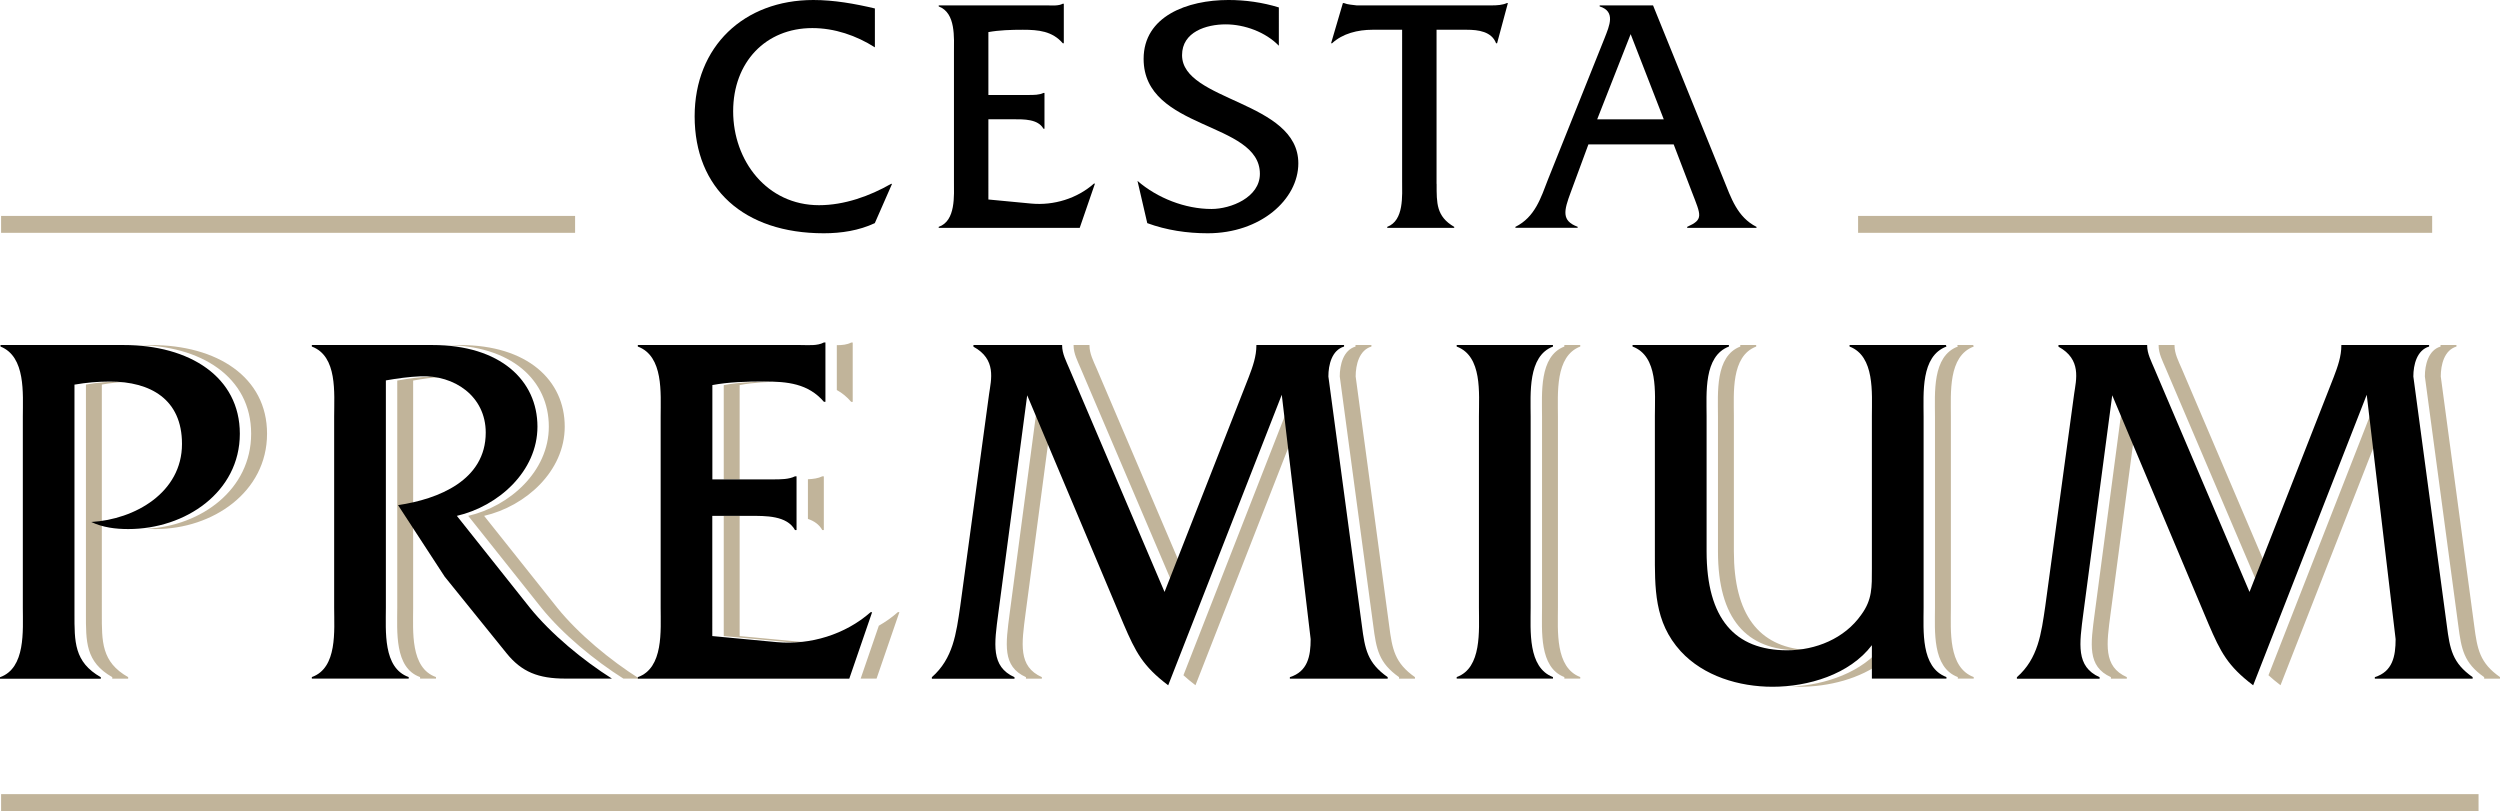
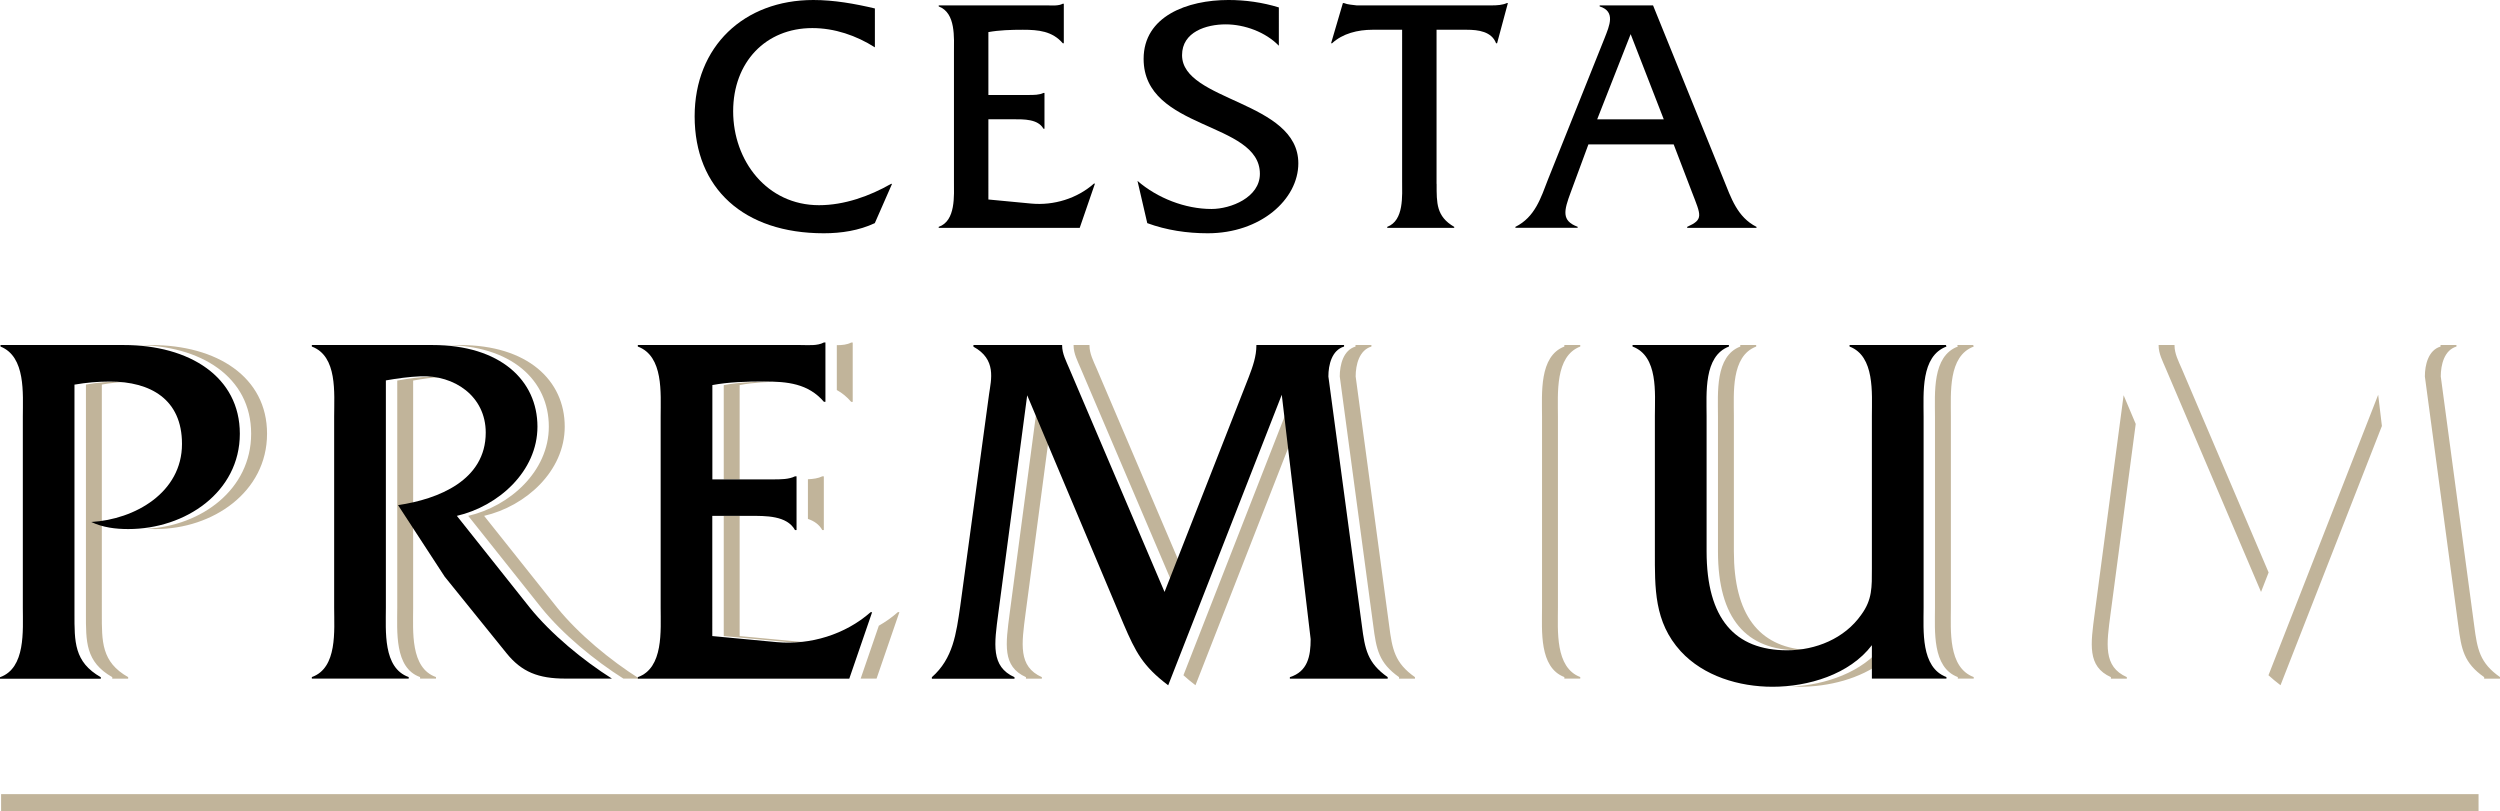
<svg xmlns="http://www.w3.org/2000/svg" id="Layer_1" x="0px" y="0px" viewBox="0 0 342.73 111.18" style="enable-background:new 0 0 342.73 111.18;" xml:space="preserve">
  <style type="text/css">	.st0{fill:none;stroke:#C1B49A;stroke-width:2.317;stroke-miterlimit:10;}	.st1{fill:#C1B49A;}</style>
  <g>
    <g>
      <path d="M119.94,6.49c-2.55-1.62-5.52-2.64-8.58-2.64c-6.39,0-10.85,4.68-10.85,11.4c0,6.81,4.64,12.88,11.77,12.88   c3.48,0,6.95-1.25,9.87-2.92h0.14l-2.36,5.38c-2.18,1.02-4.59,1.39-7,1.39c-10.94,0-17.7-6.12-17.7-16.04   C95.24,6.35,102,0,111.5,0c2.83,0,5.7,0.51,8.44,1.16V6.49z" />
      <path d="M135.51,27.35l5.89,0.56c3.06,0.28,6.26-0.69,8.57-2.74h0.14l-2.09,6.07h-19.33V31.1c2.36-0.83,2.09-4.26,2.09-6.35V7.28   c0-2.13,0.28-5.51-2.09-6.4V0.74h14.83c0.79,0,1.58,0.09,2.18-0.23h0.14v5.42h-0.14c-1.44-1.67-3.34-1.85-5.47-1.85   c-1.62,0-3.24,0.05-4.73,0.32v8.62h5.51c0.74,0,1.48,0,2.04-0.28h0.14v4.91h-0.14c-0.74-1.34-2.69-1.3-4.12-1.3h-3.43V27.35z" />
      <path d="M175.31,6.26c-1.81-1.86-4.68-2.92-7.28-2.92c-2.64,0-5.98,1.02-5.98,4.22c0,6.35,15.94,6.26,15.94,14.83   c0,4.96-5.19,9.59-12.42,9.59c-2.83,0-5.65-0.42-8.29-1.39l-1.34-5.79c2.73,2.36,6.53,3.85,10.15,3.85c2.64,0,6.63-1.58,6.63-4.82   c0-7.23-15.94-5.93-15.94-15.76c0-5.84,5.98-8.07,11.63-8.07c2.32,0,4.68,0.33,6.91,1.02V6.26z" />
      <path d="M196.95,25.22c0,2.64-0.05,4.45,2.41,5.88v0.14h-9.18V31.1c2.32-0.88,2.04-4.26,2.04-6.35V4.08h-4.08   c-1.99,0-4.08,0.51-5.52,1.85h-0.14l1.62-5.51h0.14c0.56,0.23,1.16,0.23,1.76,0.32h18.45c0.79,0,1.53-0.05,2.13-0.32h0.14   l-1.48,5.51h-0.14c-0.61-1.62-2.46-1.85-3.99-1.85h-4.17V25.22z" />
      <path d="M217.76,19.79l-2.41,6.53c-0.97,2.6-1.3,3.94,0.93,4.77v0.14h-8.53V31.1c2.69-1.34,3.48-3.94,4.5-6.58l7.74-19.33   c0.65-1.67,1.53-3.62-0.69-4.31V0.74h7.32l9.64,23.78c1.07,2.64,1.9,5.24,4.54,6.58v0.14h-9.5V31.1c2.27-1.02,1.9-1.53,0.65-4.77   l-2.5-6.53H217.76z M223.55,4.68l-4.59,11.68h9.13L223.55,4.68z" />
    </g>
-     <line class="st0" x1="0.15" y1="30.76" x2="78.84" y2="30.76" />
    <line class="st0" x1="0.15" y1="110.03" x2="339.79" y2="110.03" />
-     <line class="st0" x1="254.73" y1="30.76" x2="333.43" y2="30.76" />
    <path class="st1" d="M110.76,65.7v5.44c0.83,0.28,1.54,0.75,1.97,1.53h0.21V65.3h-0.21C112.17,65.58,111.48,65.67,110.76,65.7z   M113.09,47.3h-1.84C111.87,47.3,112.5,47.34,113.09,47.3z M144.04,58.12l-1.66-3.94l-3.96,29.89c-0.55,4.24-1.04,7.3,2.23,8.76  v0.21h2.18v-0.21c-3.27-1.46-2.78-4.52-2.23-8.76L144.04,58.12z M114.72,47.32v6.15c0.71,0.39,1.37,0.92,1.97,1.62h0.21v-8.13  h-0.21C116.12,47.26,115.44,47.32,114.72,47.32z M120.48,85.78l-2.49,7.25h2.18l3.13-9.11h-0.21  C122.28,84.64,121.4,85.25,120.48,85.78z M17.58,52.33c-0.31-0.02-0.62-0.03-0.94-0.03c-1.67,0-3.27,0.14-4.86,0.42v31.35  c0,3.89-0.07,6.67,3.61,8.76v0.21h2.18v-0.21c-3.68-2.08-3.61-4.87-3.61-8.76V52.72C15.16,52.51,16.35,52.38,17.58,52.33z   M101.4,52.79c1.85-0.35,3.84-0.45,5.86-0.47c-0.31-0.01-0.63-0.01-0.95-0.01c-2.43,0-4.87,0.07-7.09,0.49v12.93h2.18V52.79z   M20.7,47.3h-2.18c9.03,0,15.91,4.38,15.91,12.16c0,7.66-6.83,12.63-14.31,13.03c0.4,0.03,0.8,0.04,1.2,0.04  c7.85,0,15.29-5.07,15.29-13.07C36.62,51.68,29.74,47.3,20.7,47.3z M76.38,83.3L66.37,70.72c5.7-1.32,11.05-6.12,11.05-12.23  c0-6.33-5.07-11.19-14.39-11.19h-2.18c9.31,0,14.39,4.86,14.39,11.19c0,6.12-5.35,10.91-11.05,12.23L74.2,83.3  c2.92,3.62,7.3,7.23,11.26,9.73h2.18C83.68,90.53,79.3,86.92,76.38,83.3z M56.64,52.17c1.36-0.24,2.67-0.42,4.01-0.51  c-0.48-0.05-0.98-0.07-1.47-0.05c-1.6,0.07-3.13,0.28-4.72,0.56V83.3c0,3.2-0.42,8.27,3.13,9.52v0.21h2.18v-0.21  c-3.55-1.25-3.13-6.32-3.13-9.52V70.05l-0.52-0.79c0.17-0.03,0.34-0.06,0.52-0.09V52.17z M101.4,87.2V70.72h-2.18V87.2l8.83,0.83  c0.86,0.08,1.73,0.07,2.6,0.02c-0.14-0.01-0.28,0-0.42-0.02L101.4,87.2z M270.58,47.51l-0.07-0.21h-2.18l0.07,0.21  c-3.54,1.32-3.13,6.39-3.13,9.59v26.2c0,3.13-0.42,8.2,3.13,9.52v0.21h2.18v-0.21c-3.54-1.32-3.13-6.4-3.13-9.52V57.1  C267.46,53.9,267.04,48.83,270.58,47.51z M292.79,58.12l-1.66-3.94l-3.96,29.89c-0.56,4.24-1.05,7.3,2.22,8.76v0.21h2.18v-0.21  c-3.27-1.46-2.78-4.52-2.22-8.76L292.79,58.12z M299.08,50.5c-0.42-0.97-0.97-2.02-0.97-3.13V47.3h-2.18v0.07  c0,1.11,0.56,2.15,0.97,3.13l13.07,30.65l1.04-2.67L299.08,50.5z M310.99,92.57c0.48,0.44,1.02,0.89,1.65,1.37l13.9-35.54  l-0.51-4.28L310.99,92.57z M339.19,85.74l-4.58-34.13c0-1.6,0.48-3.61,2.15-4.1V47.3h-2.18v0.21c-1.67,0.49-2.15,2.5-2.15,4.1  l4.58,34.13c0.42,3.27,0.76,5.14,3.55,7.09v0.21h2.18v-0.21C339.95,90.88,339.61,89.01,339.19,85.74z M247.51,89.1  c-6.36-0.49-9.81-4.81-9.81-13.51V57.03c0-3.13-0.42-8.2,3.06-9.52V47.3h-2.18v0.21c-3.47,1.32-3.06,6.39-3.06,9.52v18.56  c0,9.25,3.89,13.56,11.05,13.56C246.89,89.14,247.2,89.12,247.51,89.1z M162.24,92.57c0.48,0.44,1.02,0.89,1.65,1.37l13.89-35.54  l-0.51-4.28L162.24,92.57z M190.44,85.74l-4.59-34.13c0-1.6,0.49-3.61,2.16-4.1V47.3h-2.18v0.21c-1.67,0.49-2.16,2.5-2.16,4.1  l4.59,34.13c0.42,3.27,0.76,5.14,3.54,7.09v0.21h2.18v-0.21C191.2,90.88,190.86,89.01,190.44,85.74z M214.46,47.51  c-3.48,1.32-3.06,6.46-3.06,9.59v26.2c0,3.13-0.42,8.2,3.06,9.52v0.21h2.18v-0.21c-3.48-1.32-3.06-6.4-3.06-9.52V57.1  c0-3.13-0.42-8.27,3.06-9.59V47.3h-2.18V47.51z M245.66,94.12c0.36,0.02,0.73,0.03,1.09,0.03c3.87,0,8.26-1.06,11.44-3.52v-2.18  C255.35,92.18,250.26,93.88,245.66,94.12z M150.33,50.5c-0.42-0.97-0.97-2.02-0.97-3.13V47.3h-2.18v0.07  c0,1.11,0.56,2.15,0.97,3.13l13.07,30.65l1.04-2.67L150.33,50.5z" />
    <g>
      <path d="M16.96,47.3c9.04,0,15.92,4.38,15.92,12.16c0,7.99-7.44,13.07-15.29,13.07c-1.74,0-3.48-0.21-5.08-0.97   c5.98-0.35,12.44-4.03,12.44-10.7c0-6.12-4.31-8.55-9.87-8.55c-1.67,0-3.27,0.14-4.87,0.42v31.35c0,3.89-0.07,6.67,3.61,8.76v0.21   H0v-0.21c3.54-1.25,3.13-6.4,3.13-9.52V57.1c0-3.13,0.42-8.2-3.06-9.59V47.3H16.96z" />
      <path d="M59.29,47.3c9.31,0,14.39,4.86,14.39,11.19c0,6.12-5.35,10.91-11.05,12.23L72.63,83.3c2.92,3.62,7.3,7.23,11.26,9.73H77.5   c-3.68,0-5.98-0.9-8.06-3.48l-8.48-10.5l-6.39-9.8c5.56-0.83,12.02-3.41,12.02-9.94c0-5-4.31-7.92-8.96-7.72   c-1.6,0.07-3.13,0.28-4.73,0.56V83.3c0,3.2-0.42,8.27,3.13,9.52v0.21H42.75v-0.21c3.54-1.25,3.06-6.4,3.06-9.52V57.1   c0-3.2,0.48-8.27-3.06-9.59V47.3H59.29z" />
      <path d="M97.66,87.2l8.83,0.83c4.59,0.42,9.38-1.04,12.86-4.1h0.21l-3.13,9.11H87.44v-0.21c3.55-1.25,3.13-6.4,3.13-9.52V57.1   c0-3.2,0.42-8.27-3.13-9.59V47.3h22.24c1.18,0,2.36,0.14,3.27-0.35h0.21v8.13h-0.21c-2.15-2.5-5-2.78-8.2-2.78   c-2.43,0-4.86,0.07-7.09,0.49v12.93h8.27c1.11,0,2.22,0,3.06-0.42h0.21v7.37h-0.21c-1.11-2.01-4.03-1.95-6.19-1.95h-5.15V87.2z" />
      <path d="M171.2,51.68c0.56-1.46,1.04-2.85,1.04-4.31V47.3h12.02v0.21c-1.67,0.49-2.15,2.5-2.15,4.1l4.59,34.13   c0.42,3.27,0.76,5.14,3.54,7.09v0.21h-13.41v-0.21c2.43-0.76,2.85-2.85,2.85-5.21l-3.96-33.5l-15.57,39.83   c-3.48-2.64-4.45-4.52-6.12-8.41l-13.21-31.35l-3.96,29.89c-0.56,4.24-1.04,7.3,2.22,8.76v0.21h-11.33v-0.21   c2.92-2.57,3.34-5.98,3.89-9.73l3.96-29.12c0.28-1.95,1.04-4.73-2.15-6.46V47.3h12.16v0.07c0,1.11,0.56,2.15,0.97,3.13   l13.07,30.65L171.2,51.68z" />
-       <path d="M202.75,57.1c0-3.2,0.49-8.27-3.05-9.59V47.3h13.2v0.21c-3.48,1.32-3.06,6.46-3.06,9.59v26.2c0,3.13-0.42,8.2,3.06,9.52   v0.21h-13.2v-0.21c3.48-1.25,3.05-6.4,3.05-9.52V57.1z" />
      <path d="M256.62,88.45c-3.06,4.03-8.76,5.7-13.62,5.7c-4.59,0-9.45-1.46-12.58-4.86c-3.68-4.03-3.55-8.69-3.55-13.69V57.03   c0-3.13,0.49-8.2-3.06-9.52V47.3h13.21v0.21c-3.48,1.32-3.06,6.39-3.06,9.52v18.56c0,9.25,3.89,13.56,11.05,13.56   c3.89,0,7.86-1.6,10.15-4.87c1.53-2.08,1.46-3.82,1.46-6.32V57.03c0-3.13,0.42-8.2-3.06-9.52V47.3h13.21l0.07,0.21   c-3.54,1.32-3.13,6.39-3.13,9.59v26.2c0,3.13-0.42,8.2,3.13,9.52v0.21h-10.22V88.45z" />
-       <path d="M319.94,51.68c0.56-1.46,1.04-2.85,1.04-4.31V47.3h12.03v0.21c-1.67,0.49-2.16,2.5-2.16,4.1l4.59,34.13   c0.42,3.27,0.76,5.14,3.54,7.09v0.21h-13.41v-0.21c2.43-0.76,2.85-2.85,2.85-5.21l-3.96-33.5l-15.57,39.83   c-3.48-2.64-4.45-4.52-6.12-8.41l-13.2-31.35l-3.96,29.89c-0.55,4.24-1.04,7.3,2.23,8.76v0.21H276.5v-0.21   c2.92-2.57,3.34-5.98,3.89-9.73l3.96-29.12c0.28-1.95,1.04-4.73-2.15-6.46V47.3h12.16v0.07c0,1.11,0.56,2.15,0.97,3.13   l13.06,30.65L319.94,51.68z" />
    </g>
  </g>
</svg>